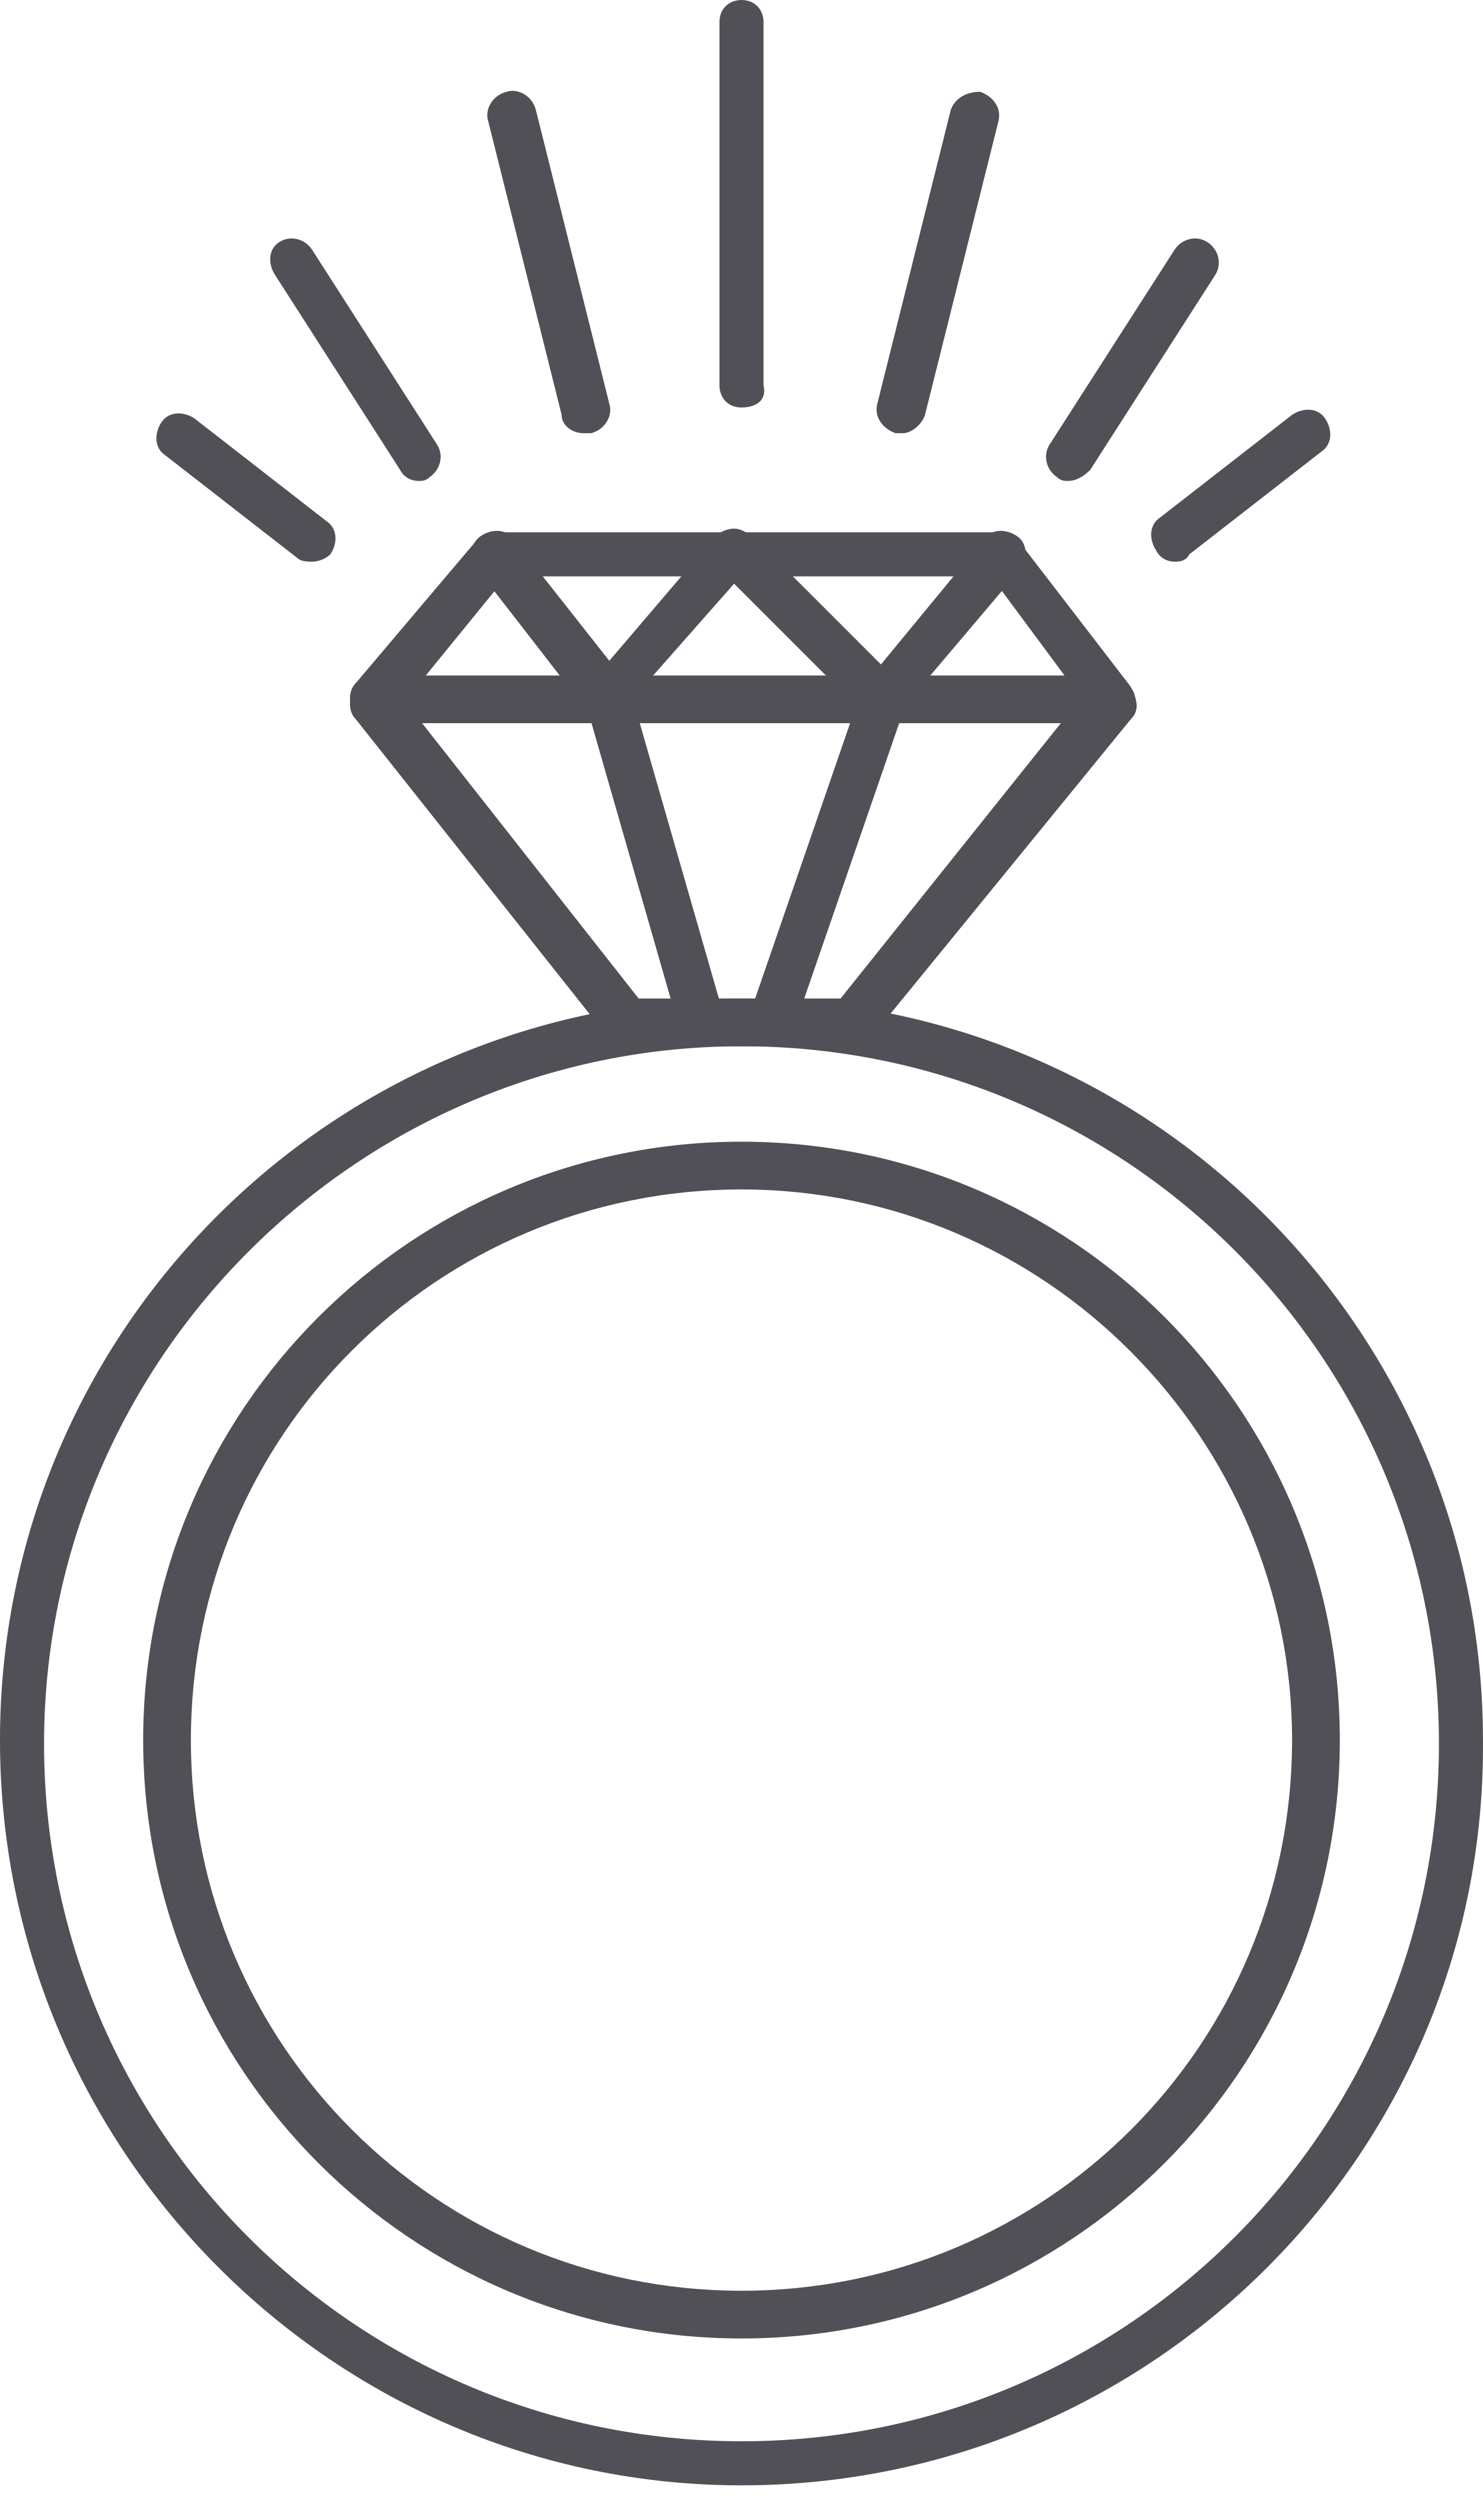
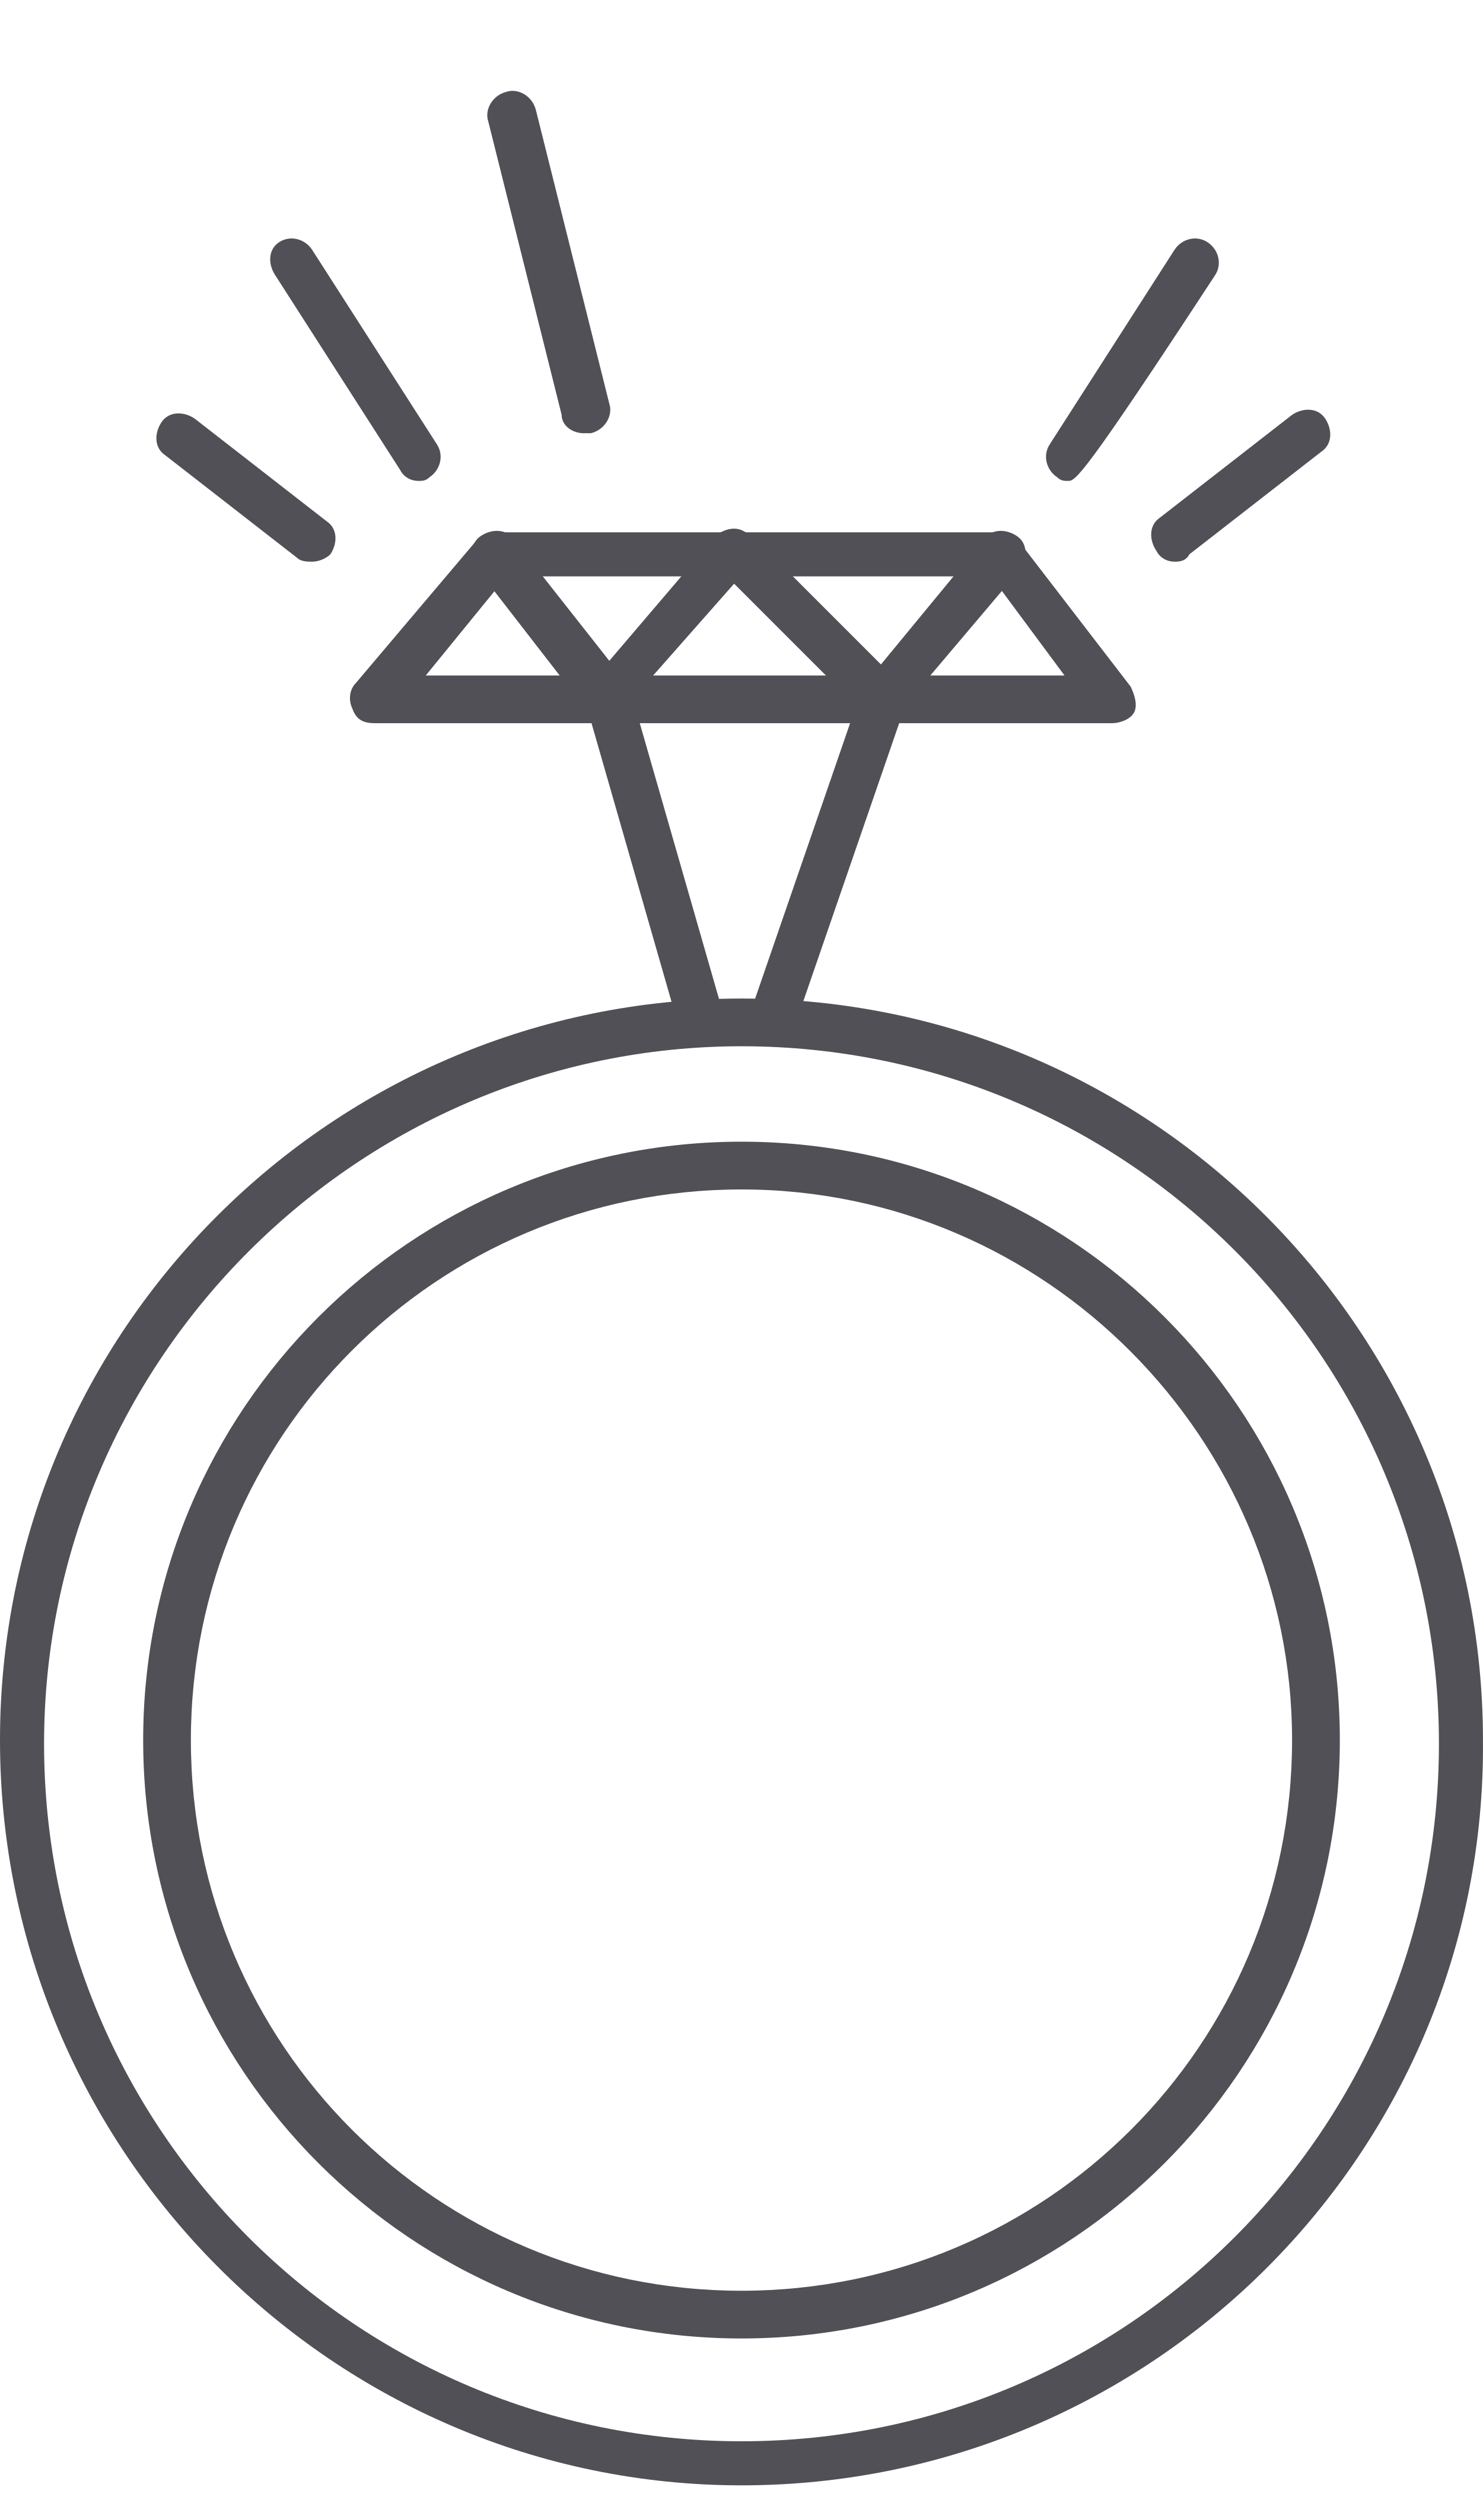
<svg xmlns="http://www.w3.org/2000/svg" width="35" height="59" viewBox="0 0 35 59" fill="none">
  <path d="M17.5 58.65C7.883 58.65 0 50.766 0 41.063C0 31.361 7.883 23.564 17.5 23.564C27.202 23.564 34.999 31.447 34.999 41.063C35.086 50.766 27.202 58.65 17.5 58.65ZM17.5 24.69C8.49 24.69 1.04 32.054 1.04 41.15C1.04 50.246 8.403 57.61 17.5 57.61C26.596 57.61 33.96 50.246 33.96 41.15C33.96 32.054 26.596 24.69 17.5 24.69ZM17.5 55.184C9.703 55.184 3.379 48.86 3.379 41.063C3.379 33.267 9.703 26.942 17.5 26.942C25.297 26.942 31.621 33.267 31.621 41.063C31.621 48.86 25.297 55.184 17.5 55.184ZM17.5 28.069C10.309 28.069 4.505 33.873 4.505 41.063C4.505 48.254 10.309 54.058 17.5 54.058C24.69 54.058 30.494 48.254 30.494 41.063C30.494 33.96 24.69 28.069 17.5 28.069Z" fill="#505056" />
  <path d="M26.249 17.066H8.836C8.576 17.066 8.403 16.98 8.316 16.72C8.23 16.547 8.23 16.287 8.403 16.113L11.262 12.735C11.348 12.648 11.522 12.562 11.695 12.562H23.65C23.823 12.562 23.997 12.648 24.083 12.821L26.682 16.2C26.769 16.373 26.855 16.633 26.769 16.806C26.682 16.98 26.422 17.066 26.249 17.066ZM10.049 15.94H25.123L23.39 13.601H11.955L10.049 15.94Z" fill="#505056" />
-   <path d="M20.098 24.69H14.814C14.64 24.69 14.467 24.603 14.38 24.517L8.403 16.98C8.23 16.806 8.23 16.547 8.316 16.373C8.403 16.2 8.576 16.027 8.836 16.027H26.249C26.422 16.027 26.682 16.113 26.769 16.373C26.855 16.633 26.855 16.806 26.682 16.98L20.531 24.517C20.445 24.603 20.271 24.69 20.098 24.69ZM15.073 23.564H19.838L25.036 17.066H9.962L15.073 23.564Z" fill="#505056" />
  <path d="M14.38 17.066C14.207 17.066 14.034 16.98 13.947 16.893L11.262 13.428C11.088 13.168 11.088 12.821 11.348 12.648C11.608 12.475 11.955 12.475 12.128 12.735L14.38 15.594L16.893 12.648C16.979 12.562 17.153 12.475 17.326 12.475C17.499 12.475 17.586 12.562 17.759 12.648L20.791 15.68L23.217 12.735C23.39 12.475 23.737 12.475 23.997 12.648C24.256 12.821 24.256 13.168 24.083 13.428L21.224 16.806C21.138 16.893 20.964 16.98 20.791 16.98C20.618 16.98 20.445 16.893 20.358 16.806L17.326 13.774L14.727 16.72C14.727 17.066 14.554 17.066 14.38 17.066Z" fill="#505056" />
  <path d="M16.546 24.69C16.286 24.69 16.113 24.517 16.026 24.257L13.861 16.72C13.774 16.46 13.947 16.113 14.207 16.027C14.467 15.94 14.814 16.113 14.9 16.373L17.066 23.91C17.153 24.17 16.979 24.517 16.72 24.603C16.72 24.69 16.633 24.69 16.546 24.69Z" fill="#505056" />
  <path d="M18.192 24.69C18.106 24.69 18.106 24.69 18.019 24.69C17.759 24.603 17.586 24.257 17.673 23.997L20.272 16.46C20.358 16.2 20.705 16.027 20.965 16.113C21.225 16.2 21.398 16.547 21.311 16.806L18.712 24.343C18.712 24.517 18.452 24.69 18.192 24.69Z" fill="#505056" />
  <path d="M7.364 13.255C7.277 13.255 7.104 13.255 7.017 13.168L3.898 10.742C3.638 10.569 3.638 10.222 3.812 9.963C3.985 9.703 4.331 9.703 4.591 9.876L7.71 12.302C7.97 12.475 7.97 12.821 7.797 13.081C7.71 13.168 7.537 13.255 7.364 13.255Z" fill="#505056" />
  <path d="M9.876 11.349C9.703 11.349 9.53 11.262 9.443 11.089L6.497 6.497C6.324 6.237 6.324 5.891 6.584 5.718C6.844 5.544 7.191 5.631 7.364 5.891L10.309 10.482C10.482 10.742 10.396 11.089 10.136 11.262C10.049 11.349 9.963 11.349 9.876 11.349Z" fill="#505056" />
-   <path d="M17.5 9.616C17.153 9.616 16.98 9.356 16.98 9.096V0.52C16.98 0.173 17.24 0 17.5 0C17.846 0 18.02 0.26 18.02 0.52V9.096C18.106 9.443 17.846 9.616 17.5 9.616Z" fill="#505056" />
  <path d="M13.774 10.223C13.515 10.223 13.255 10.049 13.255 9.789L11.522 2.859C11.435 2.599 11.609 2.253 11.955 2.166C12.215 2.079 12.562 2.253 12.648 2.599L14.381 9.53C14.468 9.789 14.294 10.136 13.948 10.223C13.861 10.223 13.861 10.223 13.774 10.223Z" fill="#505056" />
  <path d="M27.722 13.255C27.549 13.255 27.376 13.168 27.289 12.995C27.116 12.735 27.116 12.388 27.376 12.215L30.495 9.789C30.755 9.616 31.101 9.616 31.274 9.876C31.448 10.136 31.448 10.482 31.188 10.656L28.069 13.082C27.982 13.255 27.809 13.255 27.722 13.255Z" fill="#505056" />
-   <path d="M25.21 11.349C25.123 11.349 25.037 11.349 24.95 11.262C24.69 11.089 24.604 10.742 24.777 10.482L27.722 5.891C27.896 5.631 28.242 5.544 28.502 5.718C28.762 5.891 28.849 6.237 28.675 6.497L25.73 11.089C25.557 11.262 25.383 11.349 25.21 11.349Z" fill="#505056" />
-   <path d="M21.311 10.223C21.225 10.223 21.225 10.223 21.138 10.223C20.878 10.136 20.618 9.876 20.705 9.529L22.438 2.599C22.524 2.339 22.784 2.166 23.131 2.166C23.391 2.252 23.651 2.512 23.564 2.859L21.831 9.789C21.745 10.049 21.485 10.223 21.311 10.223Z" fill="#505056" />
+   <path d="M25.21 11.349C25.123 11.349 25.037 11.349 24.95 11.262C24.69 11.089 24.604 10.742 24.777 10.482L27.722 5.891C27.896 5.631 28.242 5.544 28.502 5.718C28.762 5.891 28.849 6.237 28.675 6.497C25.557 11.262 25.383 11.349 25.21 11.349Z" fill="#505056" />
</svg>